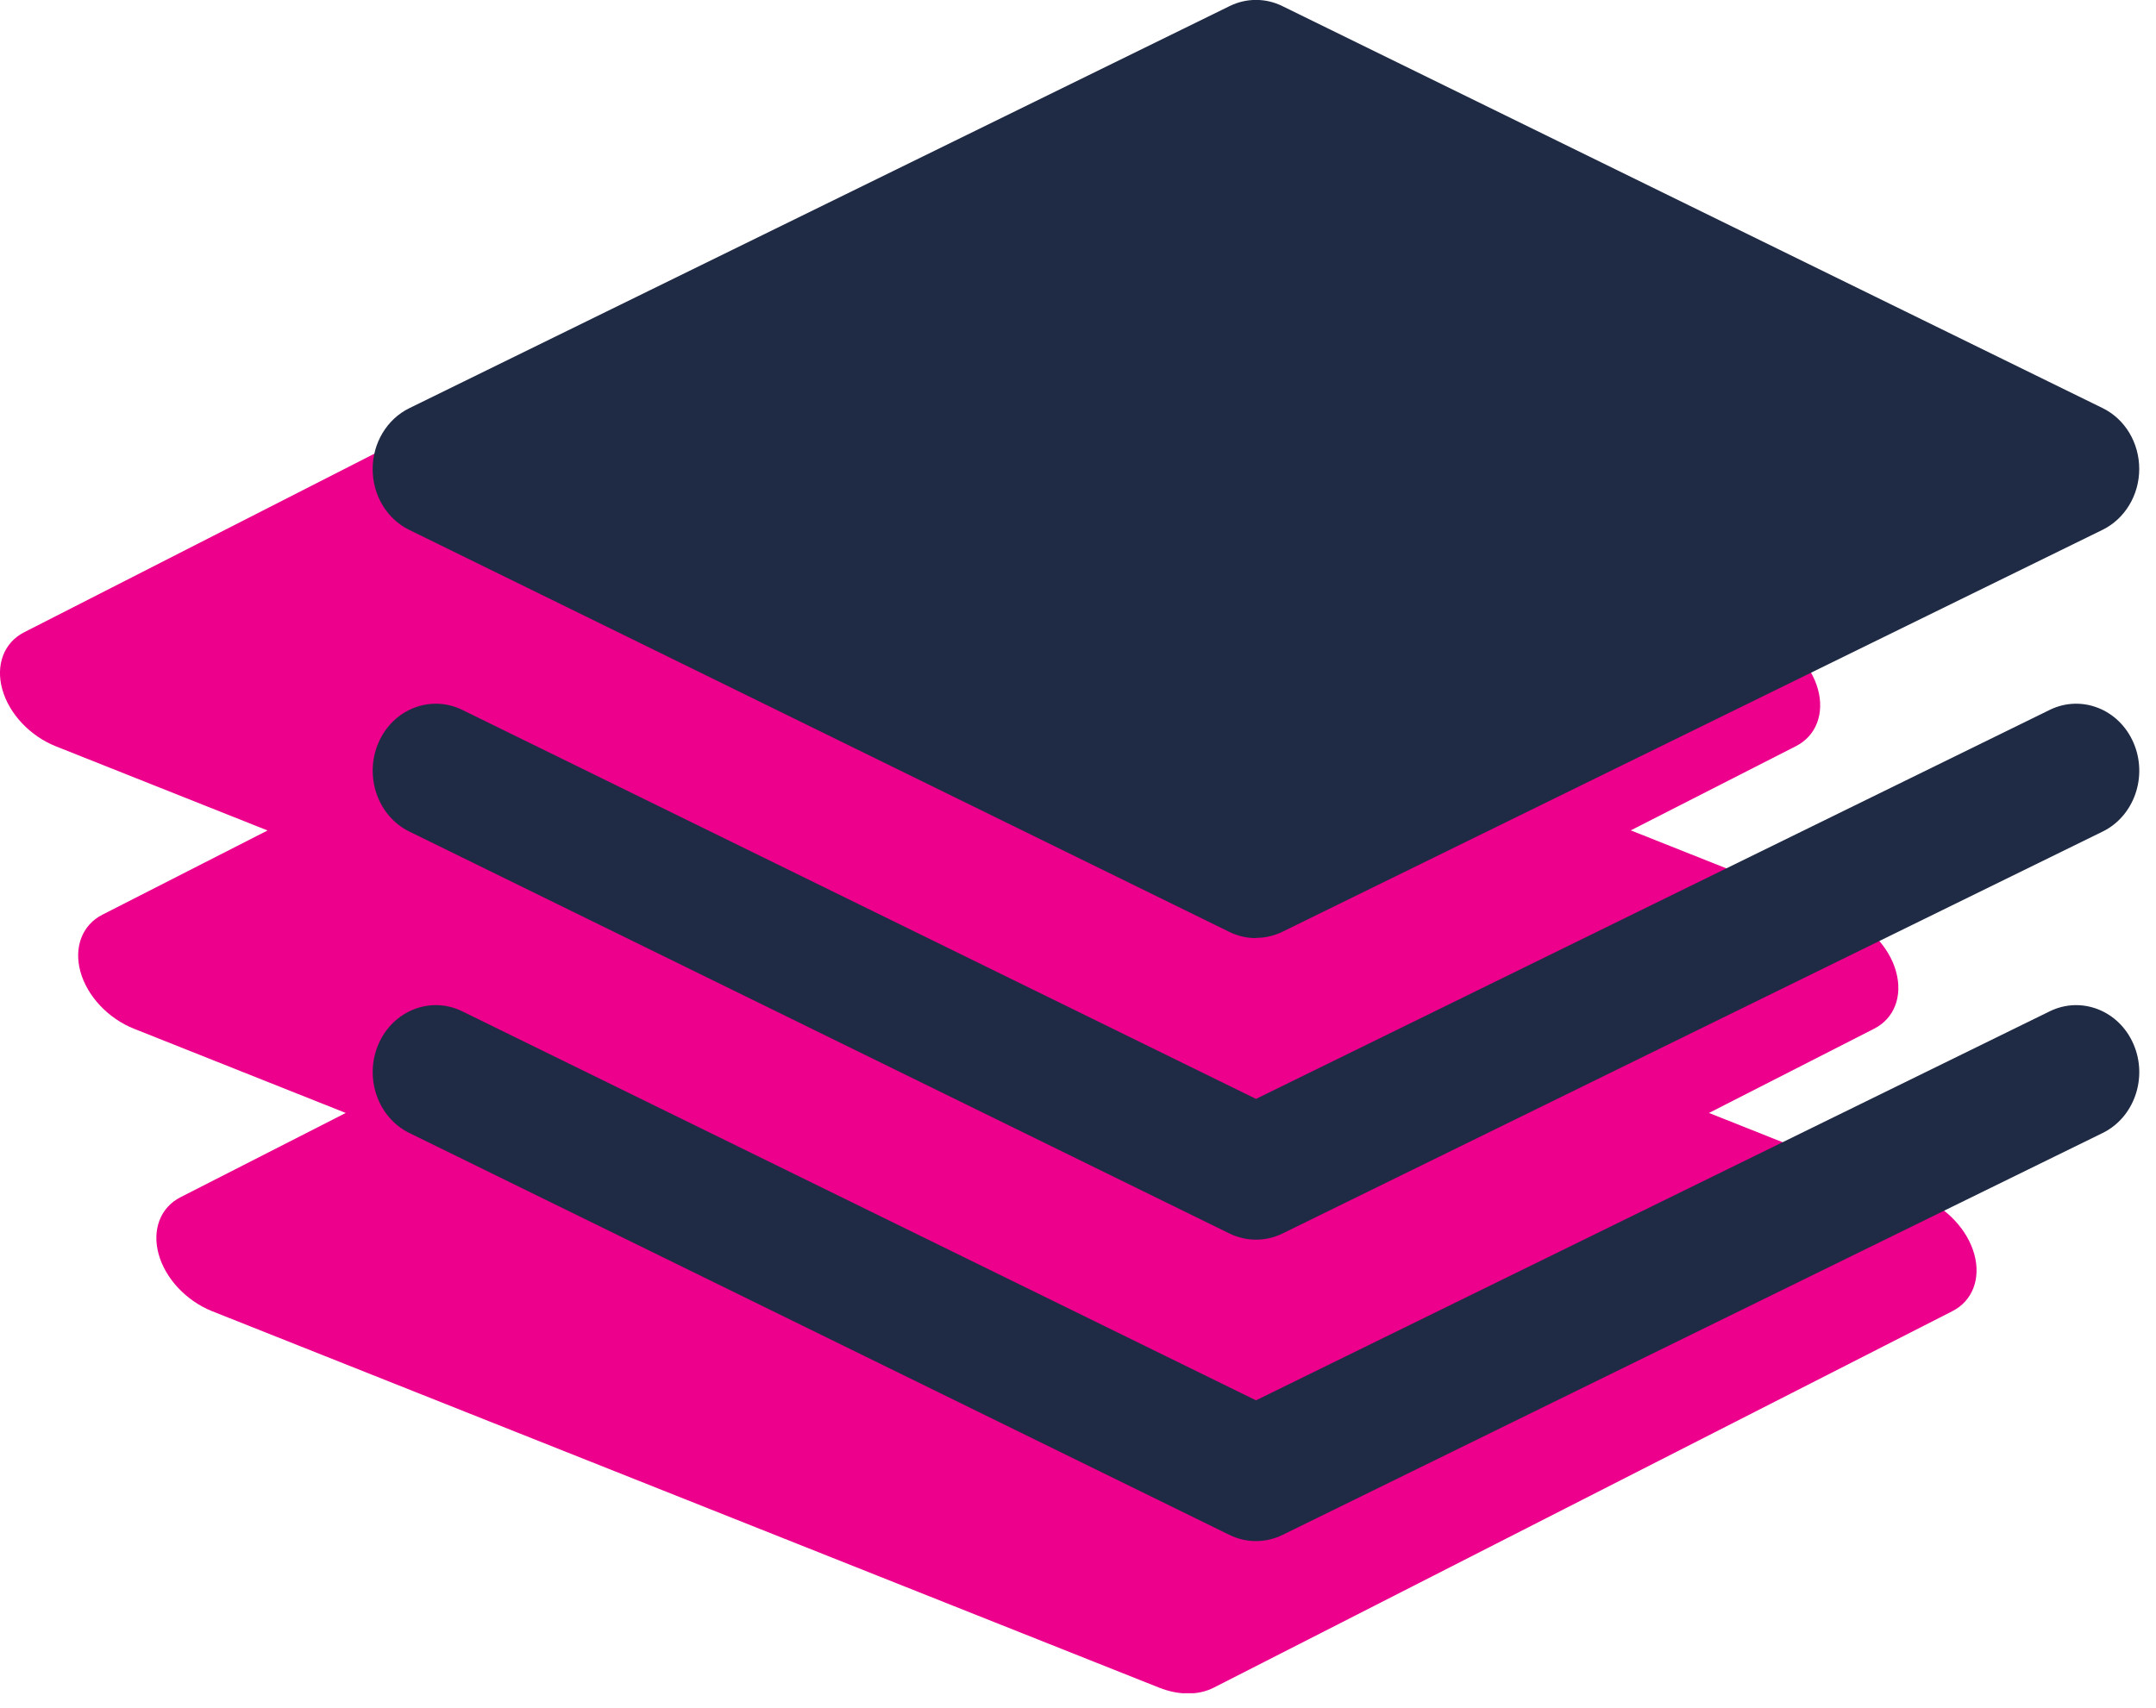
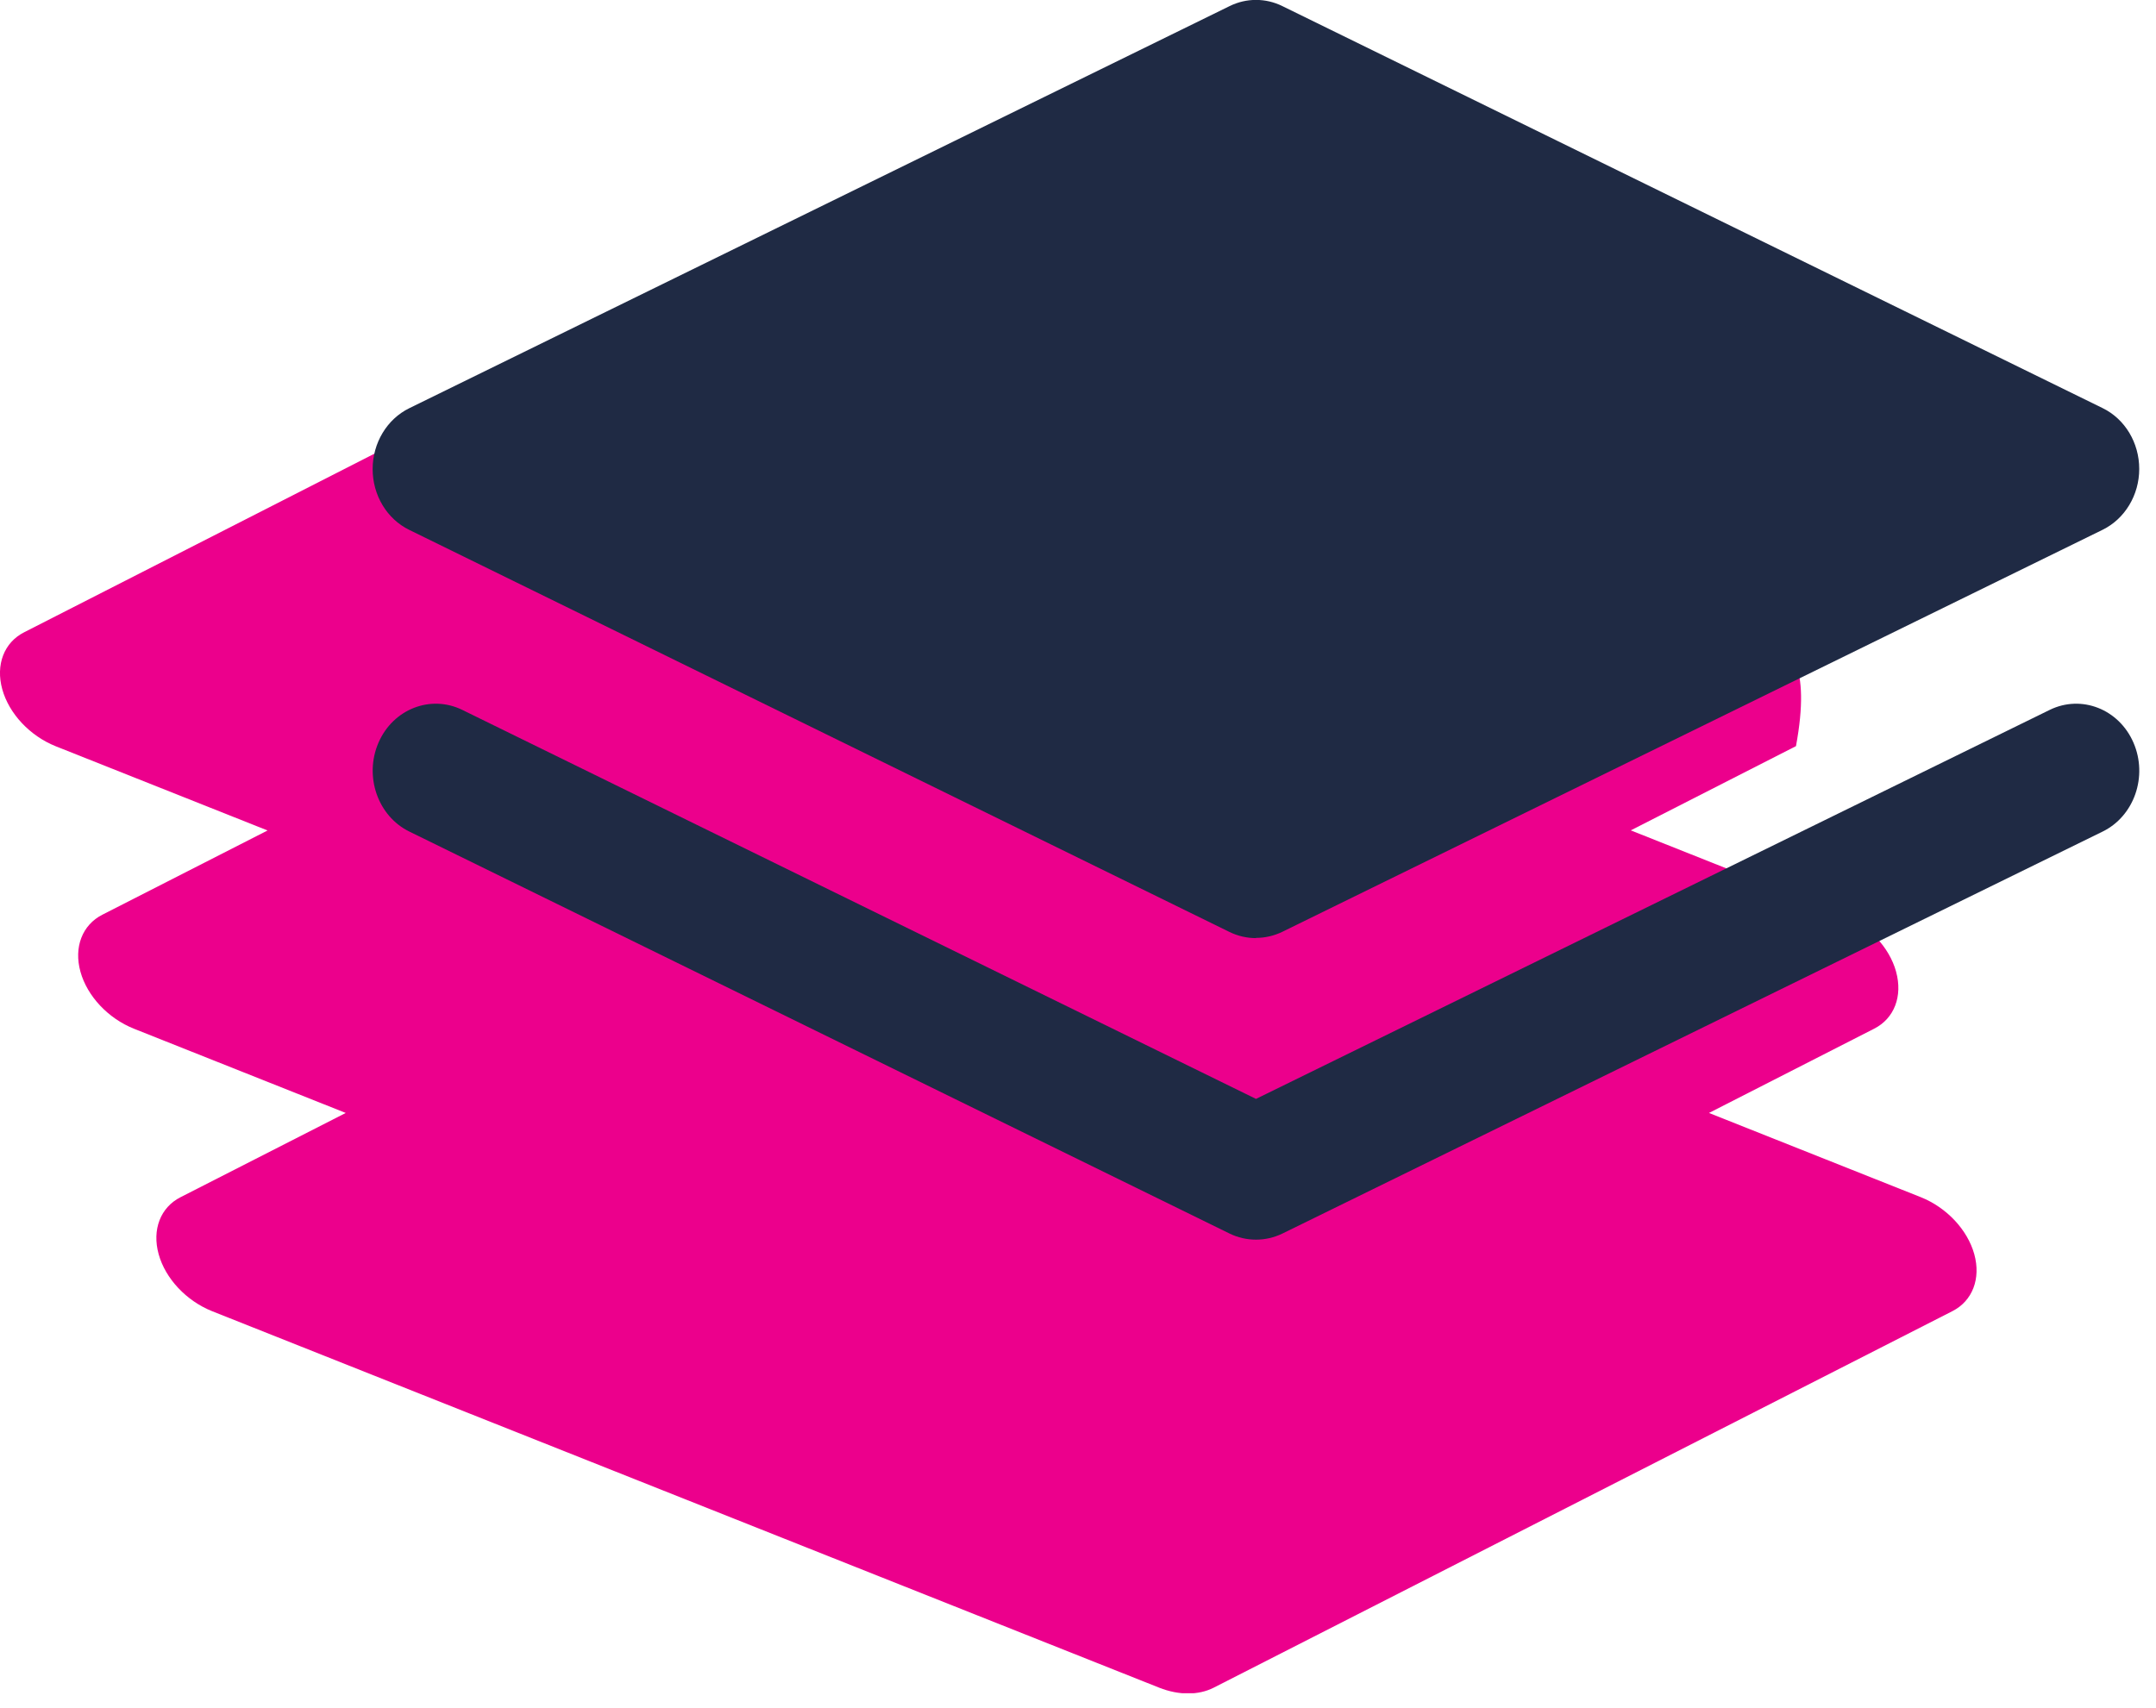
<svg xmlns="http://www.w3.org/2000/svg" width="77" height="61" viewBox="0 0 77 61" fill="none">
  <g clip-path="url(#clip0_176_324)">
-     <path d="M67.717 34.708C67.475 33.834 66.728 33.041 65.808 32.672L58.242 29.663L64.142 26.654C64.86 26.289 65.167 25.492 64.925 24.618C64.682 23.743 63.936 22.95 63.016 22.581L29.188 9.13C28.498 8.856 27.787 8.856 27.247 9.13L0.864 22.586C0.145 22.95 -0.161 23.747 0.081 24.622C0.323 25.496 1.069 26.289 1.989 26.658L9.556 29.667L3.656 32.676C2.938 33.041 2.631 33.838 2.873 34.712C3.115 35.587 3.862 36.38 4.782 36.748L12.348 39.758L6.449 42.767C5.73 43.131 5.424 43.928 5.666 44.803C5.908 45.677 6.654 46.47 7.574 46.839L41.403 60.29C41.75 60.427 42.101 60.496 42.432 60.496C42.763 60.496 43.073 60.427 43.344 60.29L69.727 46.839C70.445 46.475 70.752 45.677 70.51 44.803C70.267 43.928 69.521 43.135 68.601 42.767L61.035 39.758L66.934 36.748C67.652 36.384 67.959 35.587 67.717 34.712V34.708Z" fill="#EC008C" />
+     <path d="M67.717 34.708C67.475 33.834 66.728 33.041 65.808 32.672L58.242 29.663L64.142 26.654C64.682 23.743 63.936 22.95 63.016 22.581L29.188 9.13C28.498 8.856 27.787 8.856 27.247 9.13L0.864 22.586C0.145 22.95 -0.161 23.747 0.081 24.622C0.323 25.496 1.069 26.289 1.989 26.658L9.556 29.667L3.656 32.676C2.938 33.041 2.631 33.838 2.873 34.712C3.115 35.587 3.862 36.38 4.782 36.748L12.348 39.758L6.449 42.767C5.73 43.131 5.424 43.928 5.666 44.803C5.908 45.677 6.654 46.47 7.574 46.839L41.403 60.29C41.75 60.427 42.101 60.496 42.432 60.496C42.763 60.496 43.073 60.427 43.344 60.29L69.727 46.839C70.445 46.475 70.752 45.677 70.51 44.803C70.267 43.928 69.521 43.135 68.601 42.767L61.035 39.758L66.934 36.748C67.652 36.384 67.959 35.587 67.717 34.712V34.708Z" fill="#EC008C" />
    <path d="M44.857 33.512C44.534 33.512 44.211 33.439 43.913 33.294L14.616 18.929C13.817 18.539 13.309 17.691 13.309 16.756C13.309 15.822 13.821 14.973 14.616 14.583L43.913 0.219C44.51 -0.077 45.204 -0.077 45.801 0.219L75.094 14.579C75.893 14.969 76.401 15.817 76.401 16.752C76.401 17.686 75.888 18.535 75.094 18.925L45.801 33.285C45.502 33.431 45.18 33.504 44.857 33.504V33.512ZM20.939 16.756L44.857 28.48L68.774 16.756L44.857 5.032L20.939 16.756Z" fill="#1F2A44" />
    <path d="M44.857 44.284C44.534 44.284 44.211 44.211 43.913 44.066L14.62 29.706C13.49 29.153 12.998 27.73 13.518 26.529C14.039 25.329 15.379 24.806 16.509 25.359L44.857 39.256L73.205 25.359C74.335 24.806 75.675 25.329 76.195 26.529C76.716 27.73 76.224 29.153 75.094 29.706L45.801 44.066C45.502 44.211 45.18 44.284 44.857 44.284Z" fill="#1F2A44" />
-     <path d="M44.857 55.052C44.534 55.052 44.211 54.979 43.913 54.833L14.62 40.474C13.49 39.92 12.998 38.497 13.518 37.297C14.039 36.097 15.379 35.574 16.509 36.127L44.857 50.024L73.205 36.127C74.335 35.574 75.675 36.097 76.195 37.297C76.716 38.497 76.224 39.92 75.094 40.474L45.801 54.833C45.502 54.979 45.18 55.052 44.857 55.052Z" fill="#1F2A44" />
    <path d="M17.517 15.509L46.992 3.236L72.818 17.442L43.343 30.353L17.517 15.509Z" fill="#1F2A44" />
  </g>
  <defs>
    <clipPath id="clip0_176_324">
      <rect width="76.405" height="60.487" fill="white" />
    </clipPath>
  </defs>
</svg>